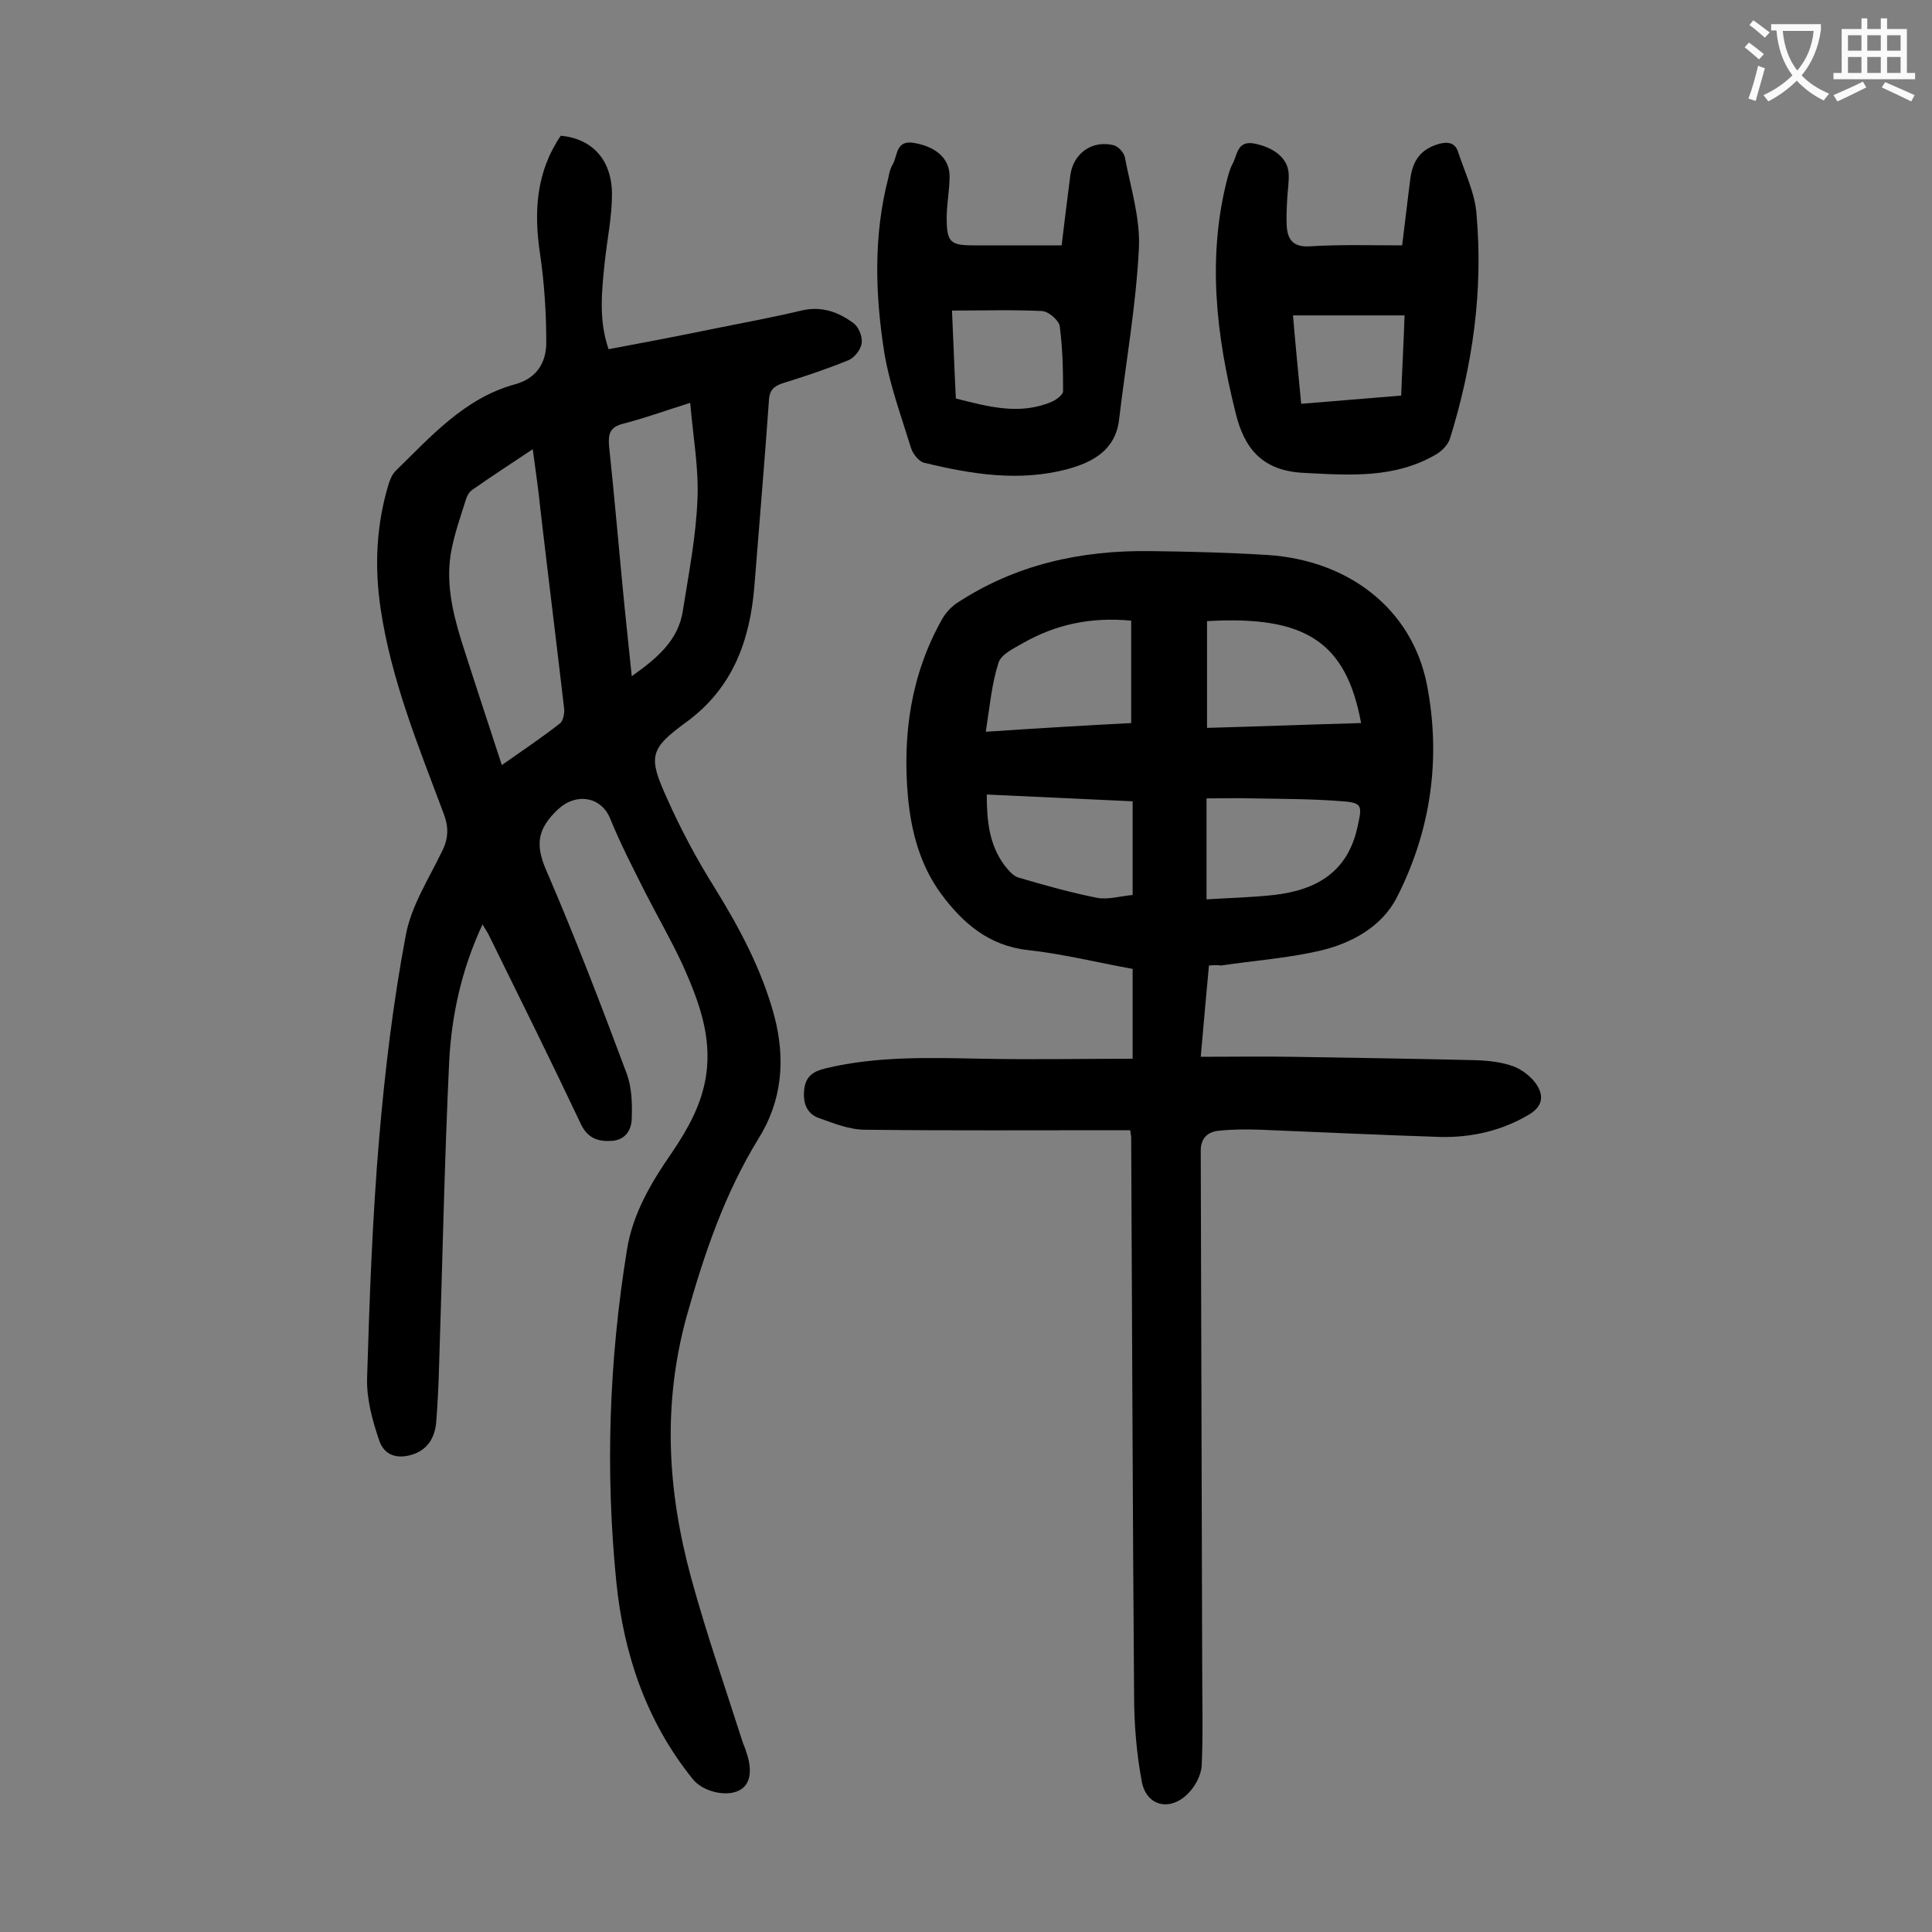
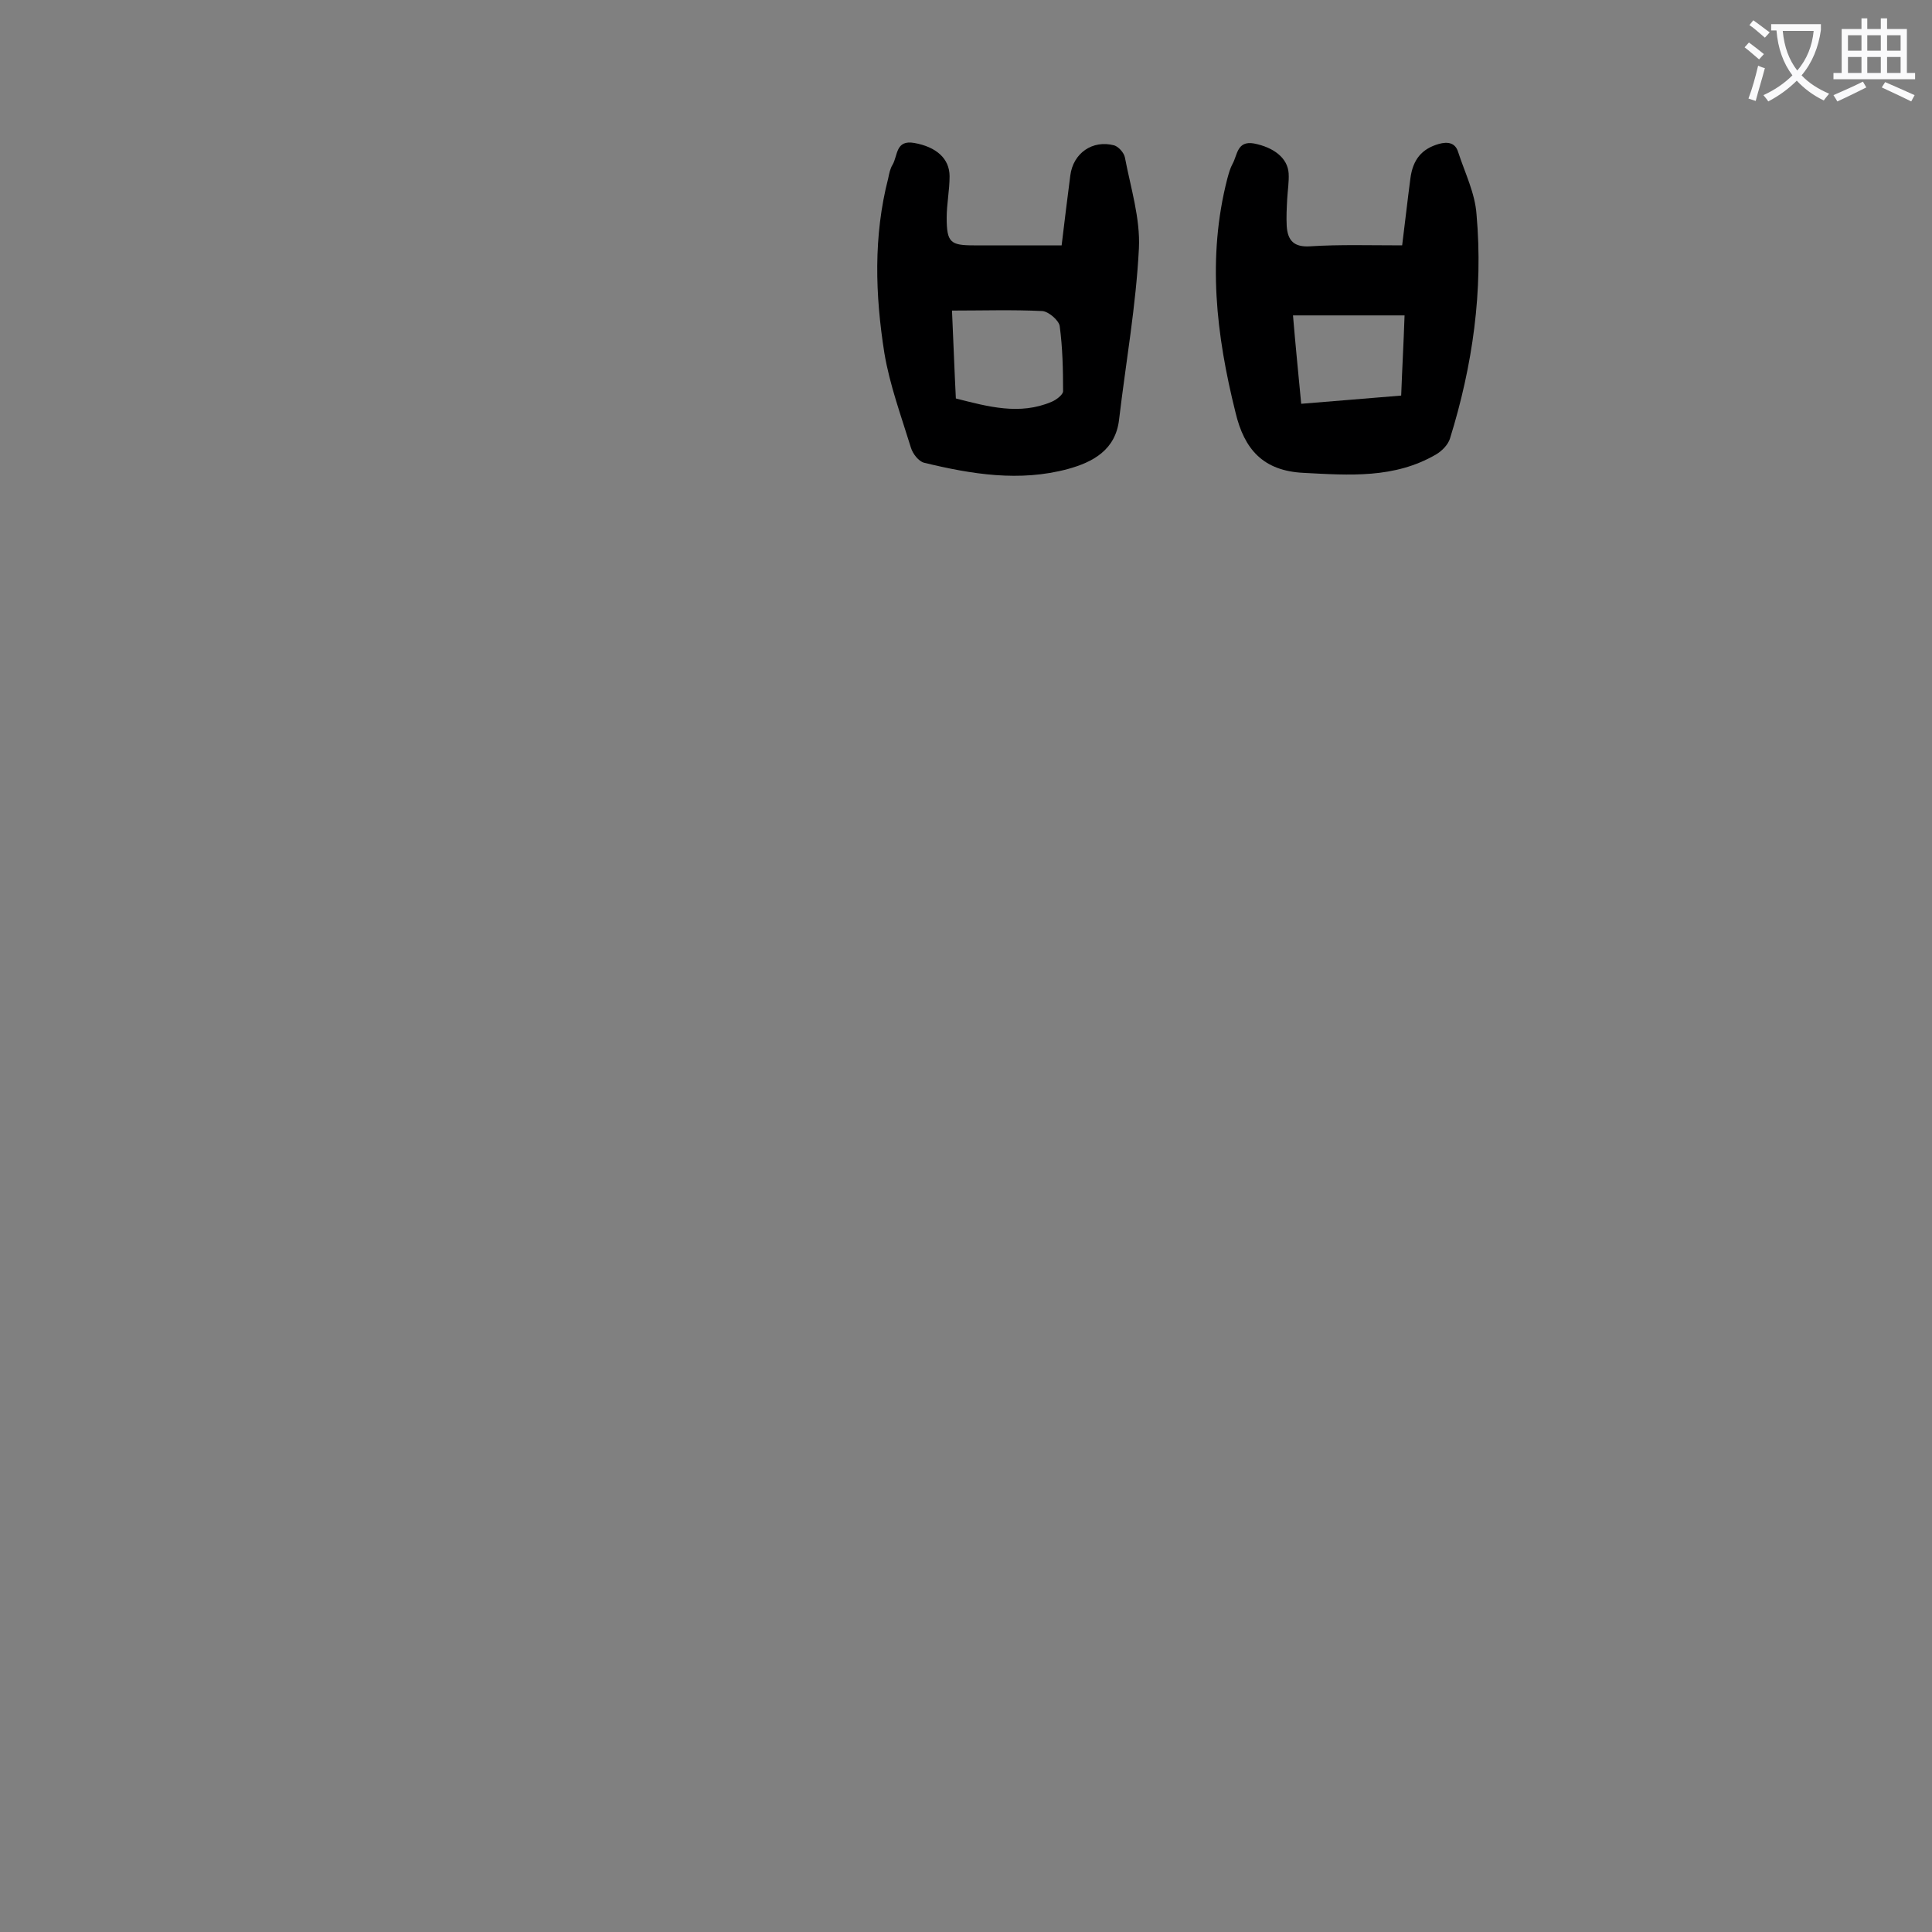
<svg xmlns="http://www.w3.org/2000/svg" enable-background="new 0 0 400 400" viewBox="0 0 400 400">
  <rect x="0" y="0" width="400" height="400" fill="#808080" stroke="none" />
  <g fill="#000001">
-     <path d="m99.9 191.4c-4.3 9.2-6.4 18.7-6.9 28.3-1 21.1-1.4 42.2-2.1 63.3-.1 3.9-.3 7.7-.6 11.6-.3 2.9-1.6 5.3-4.5 6.4-3.3 1.2-6.2.5-7.3-2.8-1.4-4.1-2.6-8.5-2.5-12.8.5-16.6 1.1-33.2 2.5-49.7 1.2-14.1 2.9-28.2 5.5-42 1.1-6.1 4.8-11.8 7.6-17.6 1.3-2.7 1.3-5 .2-7.8-5.2-13.9-10.8-27.5-13-42.3-1.3-8.8-.9-17.4 1.7-25.9.3-.9.7-1.9 1.4-2.6 7.3-7.1 14.2-15 24.6-17.9 4.6-1.2 6.6-4.5 6.6-8.7 0-6.1-.4-12.3-1.3-18.4-1.3-8.7-.8-16.9 4.3-24.4 6.5.6 10.6 5 10.6 12.1 0 4.7-1 9.4-1.5 14.1-.6 5.9-1.3 11.9.8 18 7.5-1.4 14.8-2.8 22.1-4.3 6-1.2 11.9-2.3 17.8-3.7 4.2-1 7.7.3 10.8 2.6 1.1.8 1.9 2.8 1.7 4.2-.2 1.3-1.5 3-2.8 3.5-4.4 1.8-8.9 3.3-13.4 4.7-1.9.6-2.9 1.4-3 3.6-.9 12.8-2 25.5-3 38.3-.9 11.3-4.4 21.2-14.1 28.3-7.7 5.6-7.9 7.2-4 15.8 2.8 6.3 6.1 12.5 9.8 18.4 5.2 8.4 9.8 17 12.4 26.6 2.4 9.1 1.6 17.7-3.3 25.5-7 11.4-11.2 23.8-14.8 36.6-5.1 18.4-4 36.3.9 54.3 3.1 11.4 7 22.5 10.6 33.8.2.7.6 1.4.8 2.2 1.4 4 .8 6.9-1.5 8-2.7 1.4-7.6.2-9.6-2.4-9.6-11.9-14.3-25.9-15.8-40.8-2.3-23-1.5-45.9 2.2-68.7 1.2-7.6 5.1-14.1 9.4-20.3 3.3-4.9 6.1-9.9 7-15.9 1.2-8.2-1.6-15.5-4.8-22.7-2.4-5.2-5.3-10.2-7.9-15.3-2.5-5-5.1-10-7.2-15.2-1.9-4.5-7-5.3-10.7-1.9-4.4 4.1-4.8 7.4-2.5 12.7 6 13.9 11.4 28 16.7 42.2 1 2.8 1.1 6 1 9 0 2.4-1.2 4.6-4.1 4.8-2.8.2-5-.5-6.4-3.4-6.1-12.9-12.4-25.6-18.7-38.4-.5-1.1-1-1.9-1.7-3zm10.4-98.4c-4.5 3-8.5 5.6-12.5 8.4-.6.4-1.1 1.2-1.3 1.9-1.1 3.5-2.3 6.9-3 10.4-1.3 6.5.1 12.7 2 18.9 2.7 8.5 5.5 16.9 8.4 25.8 4.4-3.1 8.3-5.7 12-8.6.7-.5 1-2.1.9-3.1-1.6-13.7-3.3-27.4-4.9-41.1-.4-4.1-1-8.1-1.6-12.6zm32.6-9.6c-5.4 1.7-9.5 3.2-13.8 4.3-2.9.7-3.2 2.2-3 4.7 1 9.3 1.8 18.7 2.7 28 .6 6.4 1.3 12.8 2 19.6 5.2-3.7 9.7-7.4 10.6-13.7 1.2-7.6 2.7-15.2 3-22.9.3-6.4-.9-12.9-1.5-20z" />
-     <path d="m250.3 199.9c-.6 6.3-1.1 12.2-1.7 18.9 6.6 0 12.7-.1 18.9 0 12.7.2 25.4.4 38.1.7 2.6.1 5.4.4 7.8 1.3 1.8.7 3.6 2.1 4.7 3.7 1.6 2.4 1.3 4.6-1.6 6.3-5.6 3.3-11.7 4.7-18.1 4.6-12.5-.4-24.9-1-37.4-1.5-2.9-.1-5.8-.1-8.6.2-2.3.2-3.8 1.5-3.8 4.1.1 35.6.2 71.2.3 106.8 0 6.8.2 13.7-.1 20.5-.1 2-1.3 4.3-2.8 5.8-3.7 3.8-8.6 2.7-9.6-2.4-1.1-5.9-1.6-12-1.6-18-.3-38.5-.4-77-.6-115.4 0-.3-.1-.6-.2-1.5-1.2 0-2.5 0-3.8 0-17 0-34.1.1-51.1-.1-3.2 0-6.4-1.3-9.5-2.4-2.6-.9-3.4-3.2-3.1-5.9.3-2.8 1.9-3.8 4.4-4.4 10.8-2.6 21.7-2.2 32.6-2 10.2.2 20.5 0 31 0 0-6.6 0-12.4 0-18.6-7.2-1.3-14.4-3.1-21.7-3.9-8.1-.9-13.5-5.6-18-11.7-4.3-5.9-6.1-12.7-6.8-19.8-1.2-13.1.6-25.6 7.1-37.1.7-1.2 1.7-2.3 2.8-3.1 12.2-8.1 25.8-11.1 40.3-10.9 8.1.1 16.1.3 24.2.8 17 1.1 29.9 11.3 33 26.7 3 15.3.9 30.3-6.2 44.2-3.1 6.1-9.5 9.6-16.2 11.1-6.6 1.5-13.5 2-20.2 3-.7-.1-1.4-.1-2.5 0zm-.4-71.3v22.1c10.8-.3 21.3-.7 31.9-1-3.1-16.8-11.5-22.3-31.9-21.1zm-.1 57.6c4.8-.3 9.4-.4 13.9-.9 8.8-1 15.4-4.7 17.4-14.3.9-4.1 1-4.8-3.1-5.1-6.2-.5-12.5-.5-18.8-.6-3.1-.1-6.3 0-9.4 0zm-15.6-36.5c0-7.4 0-14.3 0-21.2-8.4-.8-15.7.8-22.5 4.7-1.9 1.1-4.5 2.3-5 4.1-1.4 4.4-1.8 9.1-2.6 14.2 10.5-.7 20.4-1.3 30.1-1.8zm-29.9 14.8c0 5.5.5 10.4 3.7 14.7.8 1 1.8 2.2 2.9 2.5 5.4 1.6 10.8 3.1 16.3 4.2 2.3.4 4.9-.4 7.3-.6 0-6.8 0-13 0-19.4-10.1-.5-20-.9-30.2-1.4z" />
    <path d="m290.3 50.8c.6-4.7 1.1-9.3 1.7-13.8.5-4 2.4-6.2 5.9-7.2 1.8-.5 3.4-.3 4 1.7 1.4 4.3 3.5 8.5 3.8 12.9 1.4 15.8-.8 31.3-5.5 46.4-.4 1.3-1.7 2.6-2.9 3.3-8.6 5-17.9 4.3-27.4 3.8-8.4-.4-12.3-4.9-14.1-12.5-4-16-5.9-32.1-1.7-48.4.3-1.1.6-2.2 1.1-3.1 1-1.8.9-4.8 4.4-4.2 4.1.8 7 3 7.2 6.2.1 1.7-.2 3.5-.3 5.3-.1 1.9-.2 3.7-.1 5.6.2 3 1.5 4.4 4.8 4.2 6.2-.4 12.4-.2 19.1-.2zm.5 14.5c-7.9 0-15.4 0-23.1 0 .5 6 1.1 12 1.7 18.3 7-.6 13.8-1.1 20.7-1.7.2-5.5.5-10.7.7-16.6z" />
-     <path d="m219.8 50.8c.6-5.1 1.2-9.8 1.8-14.5.6-4.6 4.6-7.4 9.1-6.2.9.3 2 1.5 2.2 2.5 1.2 6.3 3.2 12.6 2.9 18.8-.6 11.9-2.7 23.6-4.1 35.4-.7 6.4-5.5 8.9-10.6 10.3-10 2.7-19.9 1.1-29.8-1.3-1.1-.3-2.3-1.8-2.7-3.1-2-6.5-4.4-13-5.5-19.6-1.9-12-2.3-24.2.8-36.2.2-1 .4-2 .9-2.8 1.1-1.9.6-5.2 4.5-4.5 4.5.8 7.3 3.2 7.3 6.9 0 2.9-.6 5.7-.6 8.6 0 5.1.8 5.7 5.6 5.7zm-21.9 31.7c6.7 1.7 13.2 3.5 19.8.7 1-.4 2.4-1.5 2.4-2.2 0-4.5-.1-9-.7-13.5-.2-1.2-2.3-3-3.6-3.1-6.1-.3-12.3-.1-18.7-.1.3 6.5.5 12.3.8 18.2z" />
+     <path d="m219.8 50.8c.6-5.1 1.2-9.8 1.8-14.5.6-4.6 4.6-7.4 9.1-6.2.9.3 2 1.5 2.2 2.5 1.2 6.3 3.2 12.6 2.9 18.8-.6 11.9-2.7 23.6-4.1 35.4-.7 6.4-5.5 8.9-10.6 10.3-10 2.7-19.9 1.1-29.8-1.3-1.1-.3-2.3-1.8-2.7-3.1-2-6.5-4.4-13-5.5-19.6-1.9-12-2.3-24.2.8-36.2.2-1 .4-2 .9-2.8 1.1-1.9.6-5.2 4.5-4.5 4.5.8 7.3 3.2 7.3 6.9 0 2.9-.6 5.7-.6 8.6 0 5.1.8 5.7 5.6 5.7zm-21.9 31.7c6.7 1.7 13.2 3.5 19.8.7 1-.4 2.4-1.5 2.4-2.2 0-4.5-.1-9-.7-13.5-.2-1.2-2.3-3-3.6-3.1-6.1-.3-12.3-.1-18.7-.1.3 6.5.5 12.3.8 18.2" />
  </g>
  <path d="m362.1 8.8c1.1.8 2.1 1.6 3.1 2.4l-1 1.1c-1.3-1.1-2.3-2-3-2.5zm1.9 4.8c.5.2.9.4 1.4.5-.6 2.3-1.3 4.5-1.9 6.8l-1.5-.5c.8-2.1 1.4-4.3 2-6.8zm-1-9.4c1.3.9 2.4 1.8 3.4 2.5l-1 1.1c-1.4-1.2-2.4-2.1-3.2-2.6zm3.7 2.2v-1.4h10.3v1.2c-.5 3.6-1.8 6.8-4 9.4 1.5 1.6 3.4 2.8 5.7 3.8-.3.4-.7.8-1.1 1.4-2.3-1.1-4.1-2.5-5.6-4.1-1.6 1.6-3.6 3.1-5.9 4.3-.3-.5-.7-.9-1-1.3 2.4-1.1 4.4-2.5 6-4.1-1.9-2.5-3-5.6-3.3-9.3h-1.1zm8.8 0h-6.4c.3 3.3 1.3 6 3 8.2 2-2.3 3.1-5.1 3.4-8.2z" fill="#fafafb" />
  <path d="m385.3 3.8h1.3v2.2h2.8v-2.2h1.3v2.2h4.1v9.1h1.7v1.3h-16.9v-1.3h1.7v-9.1h4.1v-2.2zm.4 13.1.7 1.2c-1.8.9-3.8 1.9-6 2.9-.2-.4-.5-.8-.8-1.3 2.3-1 4.3-1.9 6.1-2.8zm-3.1-6.4h2.8v-3.2h-2.8zm0 4.6h2.8v-3.3h-2.8zm4-4.6h2.8v-3.2h-2.8zm0 4.6h2.8v-3.3h-2.8zm3.7 1.9c2.1.9 4.1 1.8 6.1 2.7l-.7 1.3c-2.2-1.1-4.2-2-6.1-2.9zm3.2-9.7h-2.8v3.2h2.8zm-2.8 7.8h2.8v-3.3h-2.8z" fill="#fafafb" />
</svg>